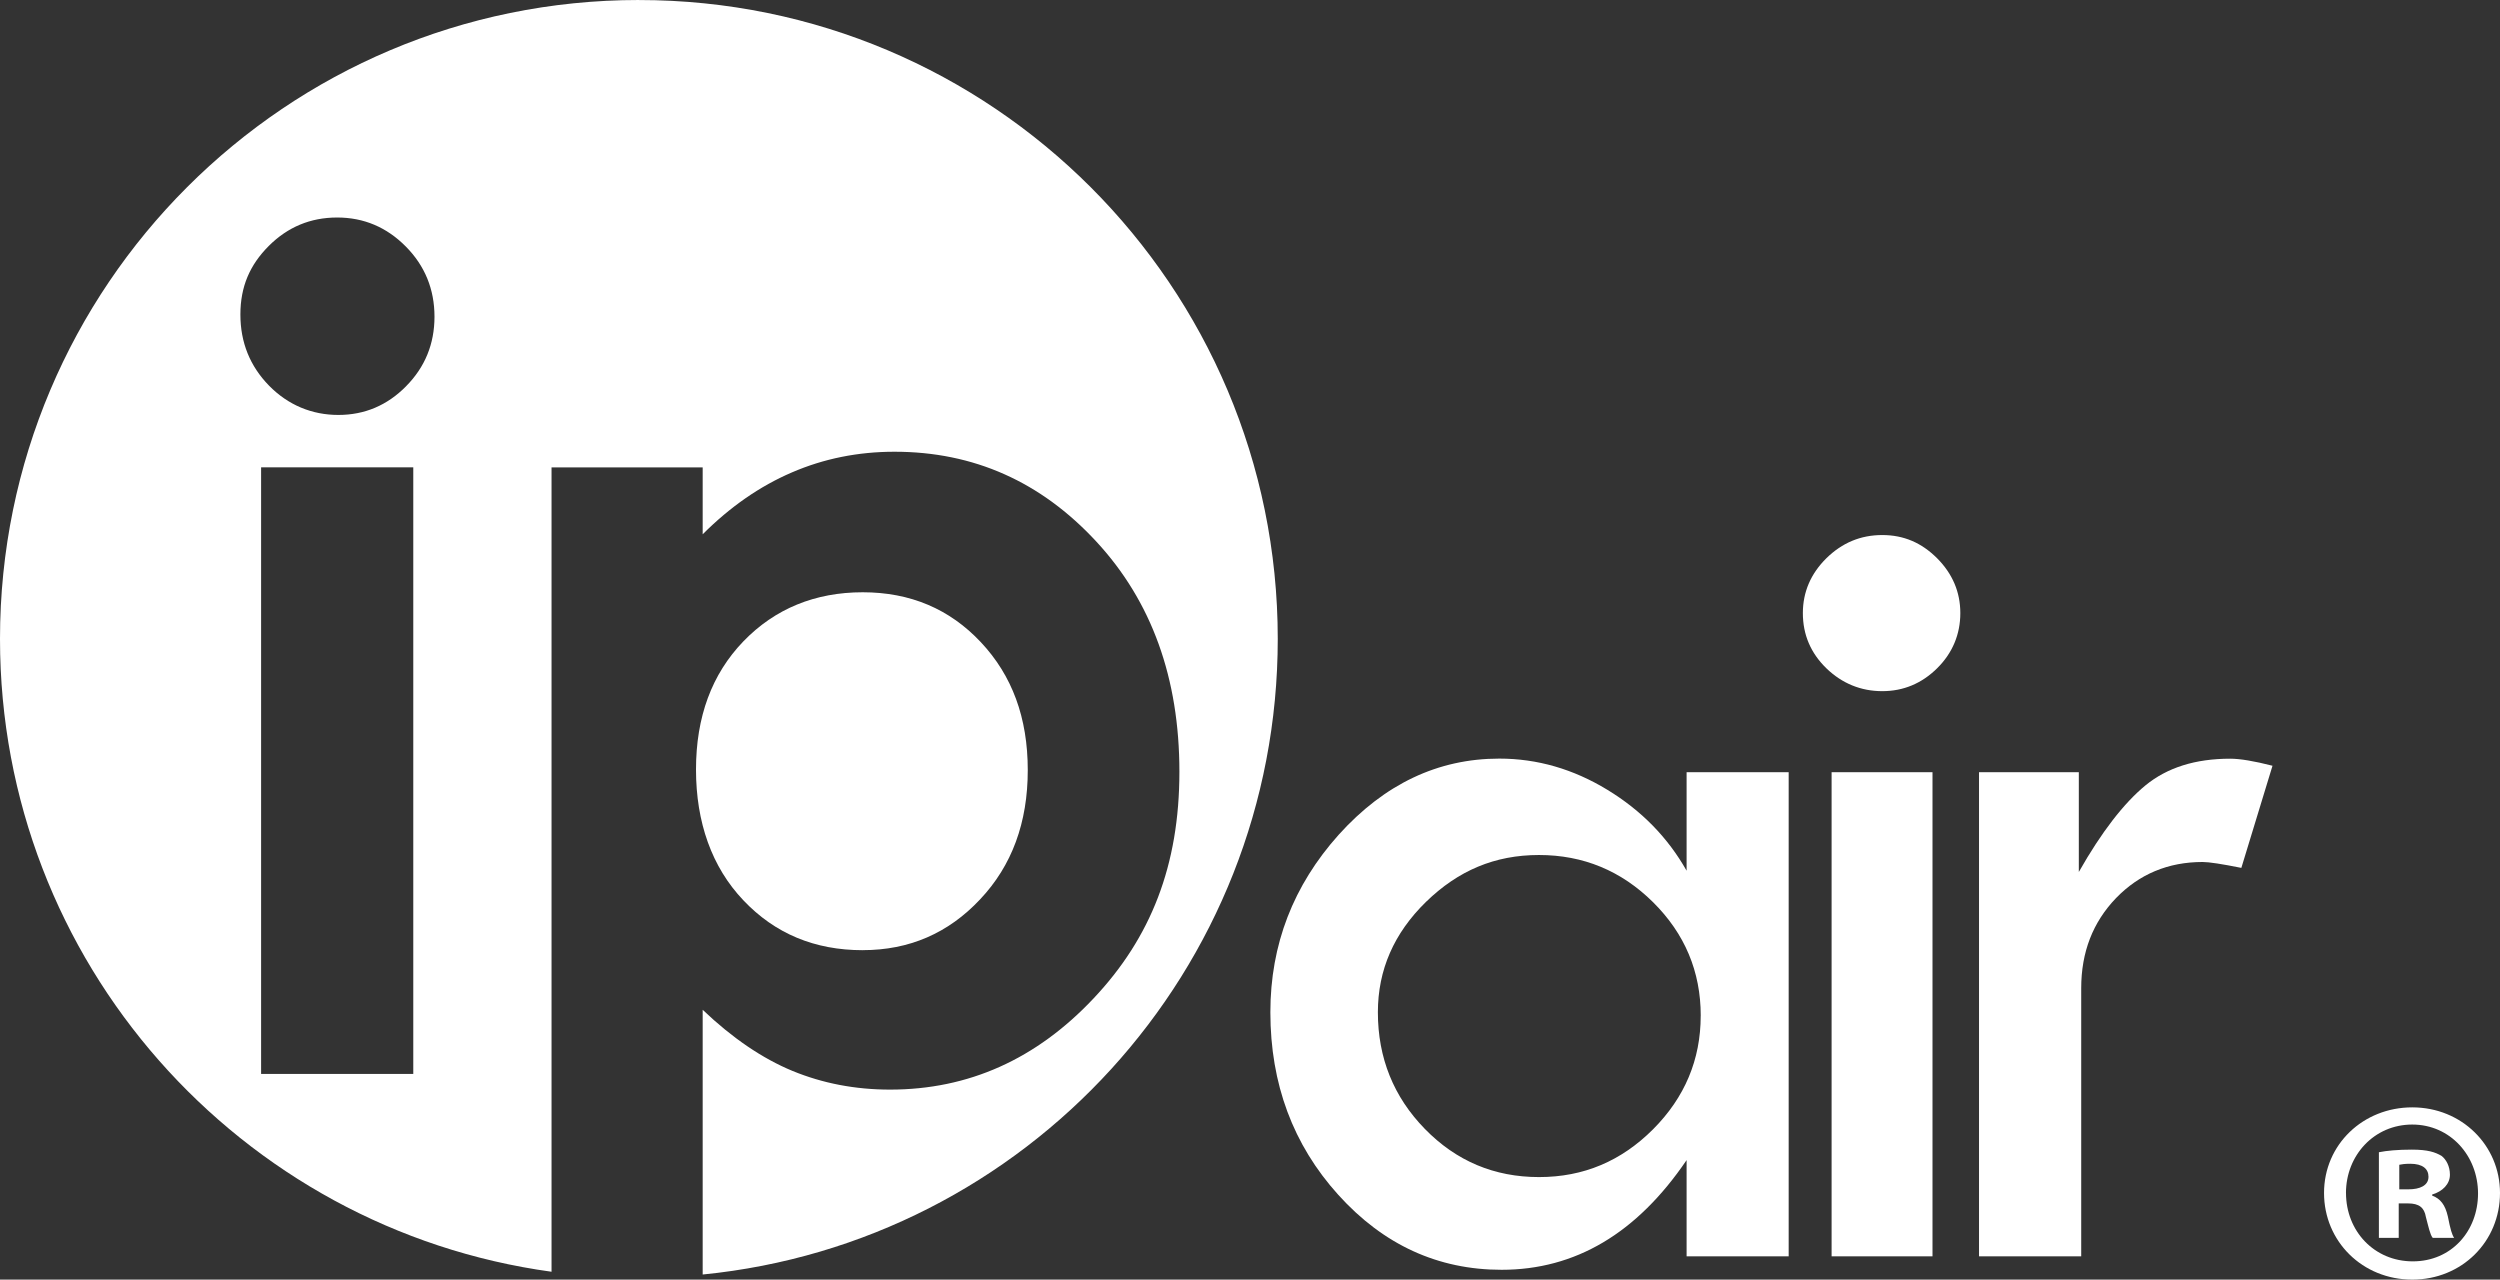
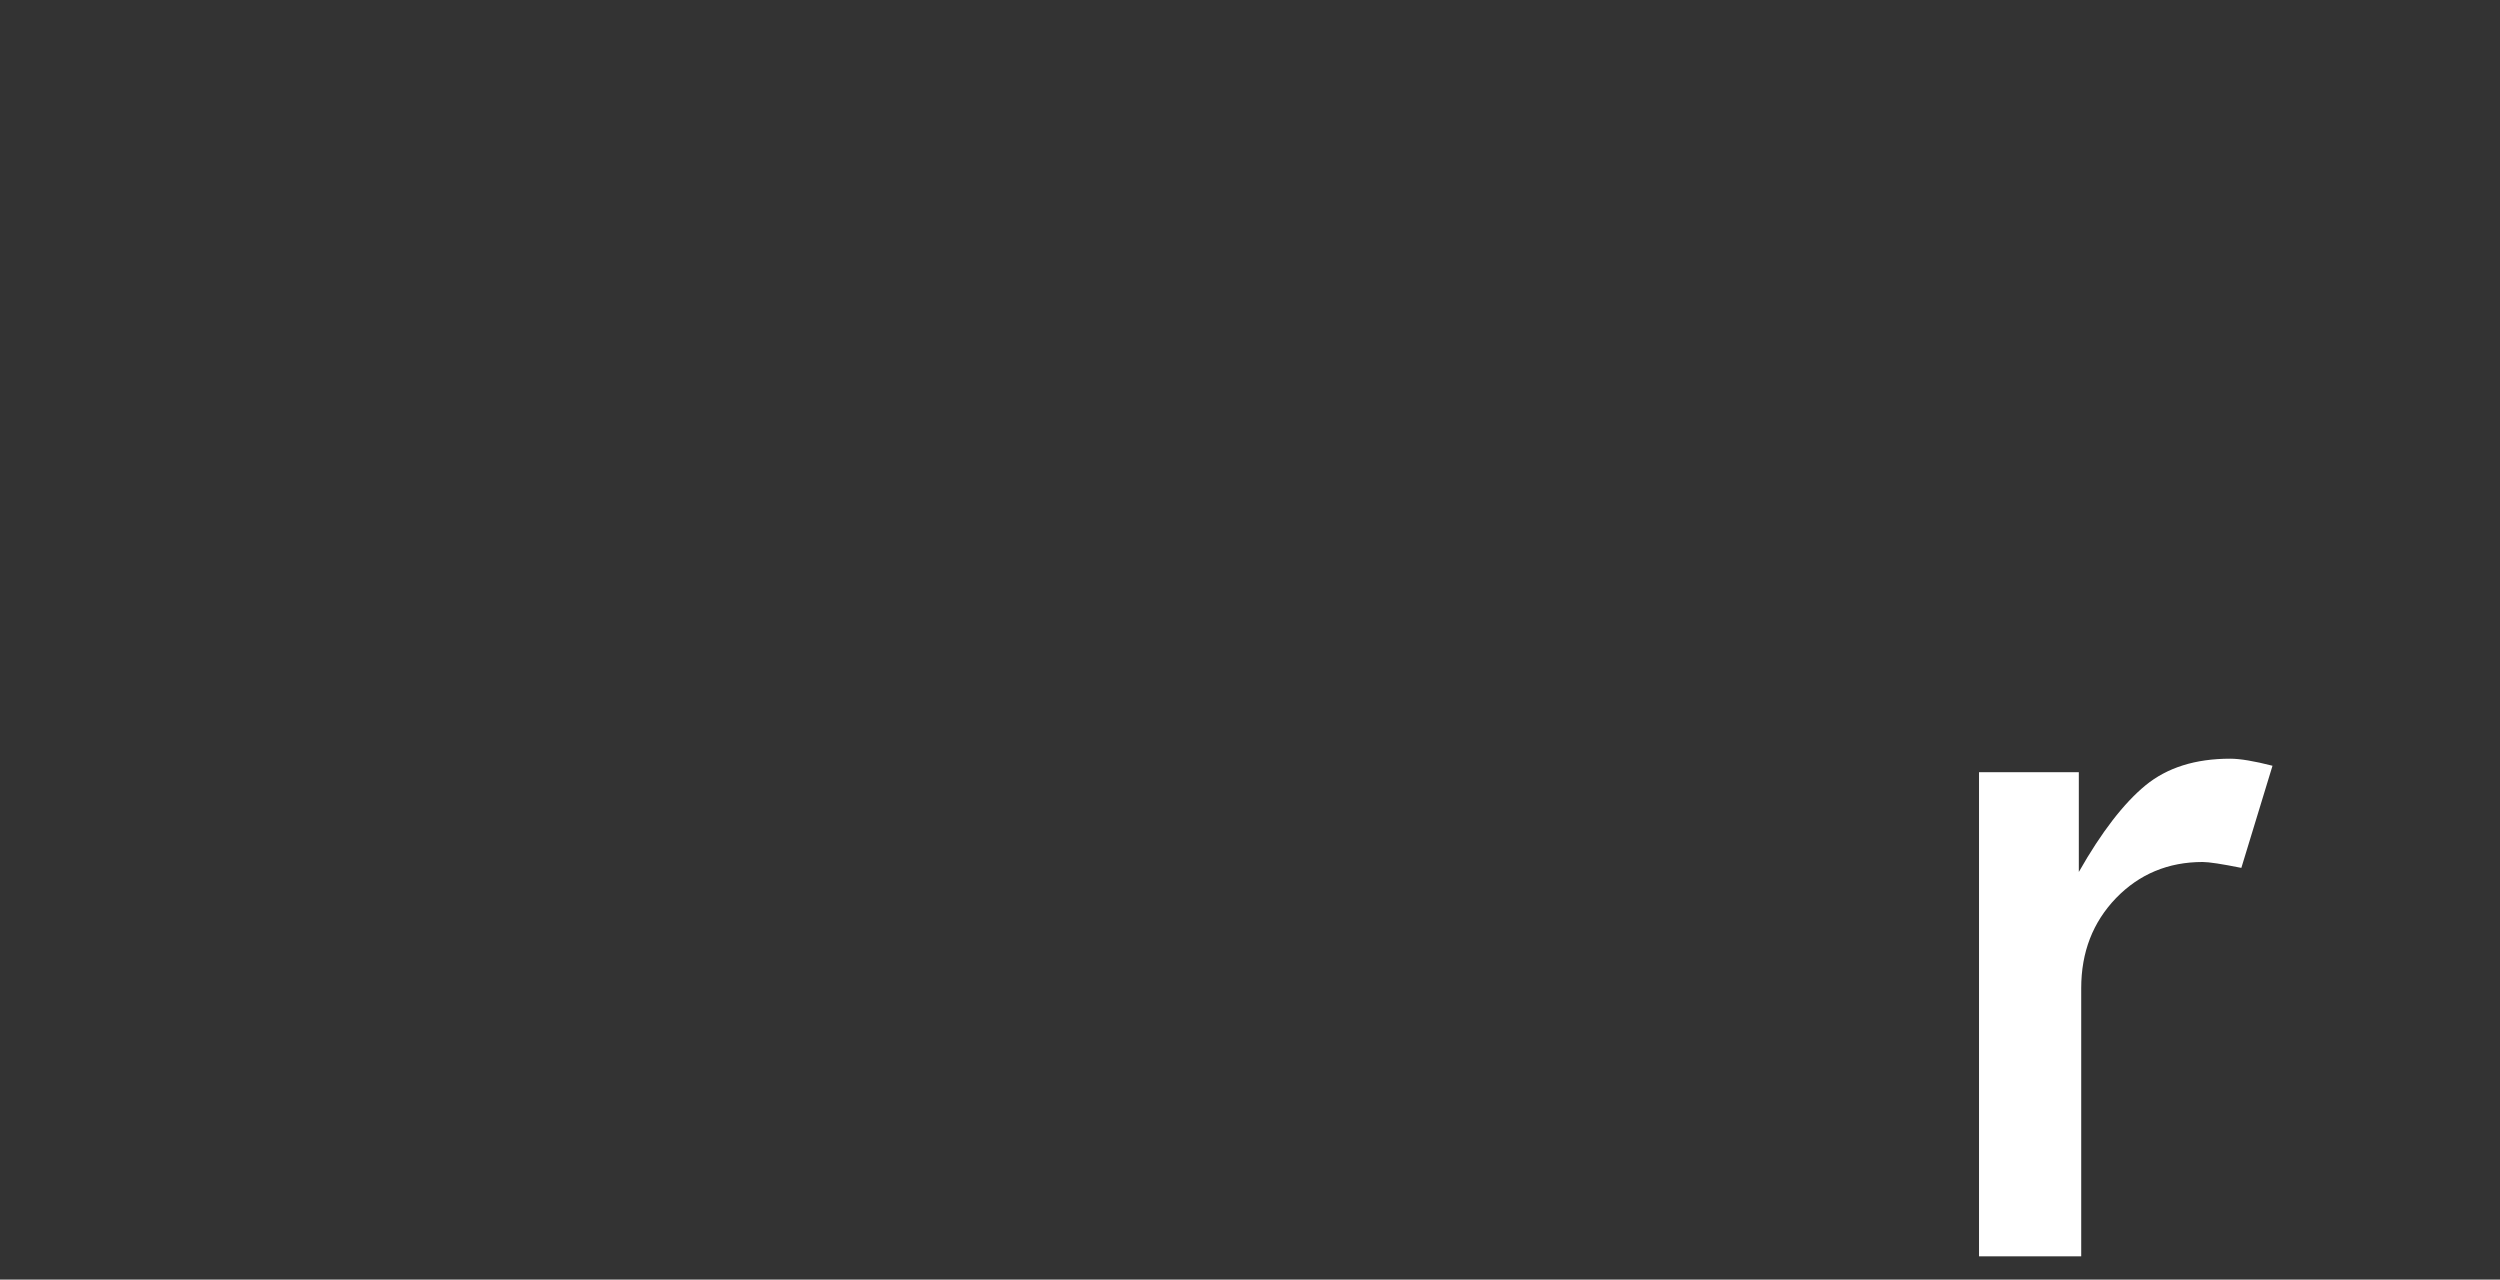
<svg xmlns="http://www.w3.org/2000/svg" id="Capa_1" data-name="Capa 1" viewBox="0 0 794.32 406.57">
  <rect x="0" y="0" width="794.32" height="406.57" fill="#333333" stroke="none" />
  <defs>
    <style>
      .cls-1 {
        fill: #fff;
      }
    </style>
  </defs>
  <g>
    <g>
-       <path class="cls-1" d="m203.01,0C90.89,0,0,90.88,0,202.99c0,102.68,76.27,187.5,175.24,201.08v-255.56h48.02v21.25c8.73-8.74,18.18-15.29,28.35-19.66,10.15-4.38,21.01-6.57,32.59-6.57,25.17,0,46.53,9.52,64.13,28.54,17.6,19.01,26.4,43.42,26.4,73.15s-9.07,52.71-27.27,72c-18.18,19.32-39.74,28.98-64.67,28.98-11.11,0-21.45-2.01-31.02-5.95-9.56-3.96-19.07-10.41-28.51-19.41v84.11c102.6-10.15,182.72-96.68,182.72-201.96,0-112.1-90.87-202.98-202.97-202.98Zm-71.7,341.22h-48.35v-192.73h48.35v192.73Zm-2.27-218.51c-6,6.09-13.19,9.13-21.54,9.13s-15.94-3.11-22.02-9.31c-6.06-6.21-9.1-13.73-9.1-22.6s3-15.76,9.01-21.78c6.02-6.02,13.25-9.04,21.73-9.04s15.74,3.08,21.83,9.23c6.06,6.13,9.1,13.57,9.1,22.31-.01,8.63-3.01,15.98-9.01,22.05Z" />
-       <path class="cls-1" d="m274.11,301.89c14.76,0,27.19-5.36,37.28-16.12,10.13-10.71,15.16-24.41,15.16-41.08s-4.97-30.07-14.9-40.64c-9.92-10.58-22.44-15.87-37.54-15.87s-27.88,5.2-37.92,15.6c-10.03,10.41-15.05,23.98-15.05,40.73s5.01,30.99,15.05,41.54c10.03,10.6,22.69,15.85,37.92,15.85Z" />
-     </g>
+       </g>
    <g>
-       <path class="cls-1" d="m535.88,245.34h32.43v153.84h-32.43v-30.58c-15.8,23.27-35.36,34.85-58.77,34.85-20.24,0-37.56-7.93-51.93-23.85-14.34-15.89-21.55-35.23-21.55-57.98,0-21.51,7.28-40.29,21.73-56.42,14.51-16.07,31.5-24.17,51.01-24.17,12.08,0,23.52,3.33,34.32,9.9,10.85,6.6,19.22,15.17,25.19,25.72v-31.31h.01Zm4.49,77.39c0-14.07-5.07-26.07-15.15-36.08-10.11-10-22.18-14.99-36.25-14.99s-25.65,4.95-35.87,14.87c-10.22,9.97-15.31,21.65-15.31,35.09,0,14.53,5,26.89,14.92,37.06,9.97,10.22,22.06,15.31,36.27,15.31s26.14-5.09,36.25-15.19c10.07-10.1,15.13-22.13,15.13-36.06Z" />
-       <path class="cls-1" d="m572.82,194.81c0-6.7,2.5-12.52,7.47-17.44,5-4.9,10.87-7.37,17.74-7.37s12.52,2.46,17.44,7.37c4.9,4.93,7.38,10.73,7.38,17.44s-2.48,12.7-7.38,17.53c-4.9,4.84-10.73,7.26-17.44,7.26s-12.74-2.42-17.74-7.26c-4.97-4.83-7.47-10.68-7.47-17.53Zm9.13,50.53h32.06v153.84h-32.06v-153.84Z" />
      <path class="cls-1" d="m660.5,245.34v31.71c7.21-12.7,14.29-21.84,21.16-27.5,6.92-5.67,15.87-8.49,26.94-8.49,3.13,0,7.61.75,13.44,2.24l-9.9,32.45c-6.19-1.24-10.29-1.87-12.3-1.87-10.92,0-20.12,3.84-27.5,11.45-7.38,7.67-11.08,17.18-11.08,28.64v85.21h-32.47v-153.84h31.71Z" />
    </g>
  </g>
-   <path class="cls-1" d="m794.32,379.04c0,15.43-12.1,27.53-27.88,27.53s-28.03-12.1-28.03-27.53,12.45-27.2,28.03-27.2c15.76,0,27.88,12.12,27.88,27.2Zm-48.93,0c0,12.1,8.95,21.73,21.23,21.73s20.72-9.63,20.72-21.57-8.79-21.9-20.9-21.9-21.06,9.78-21.06,21.73Zm16.75,14.26h-6.3v-27.2c2.49-.5,5.98-.83,10.46-.83,5.15,0,7.46.83,9.45,1.99,1.5,1.17,2.66,3.32,2.66,5.98,0,2.98-2.32,5.31-5.65,6.3v.33c2.66.99,4.16,2.98,4.99,6.63.82,4.16,1.31,5.8,1.99,6.8h-6.8c-.83-.99-1.33-3.48-2.17-6.63-.5-2.98-2.16-4.31-5.65-4.31h-2.98s0,10.94,0,10.94Zm.18-15.42h2.98c3.48,0,6.3-1.16,6.3-3.98,0-2.49-1.82-4.14-5.8-4.14-1.67,0-2.82.17-3.48.32v7.8Z" />
</svg>